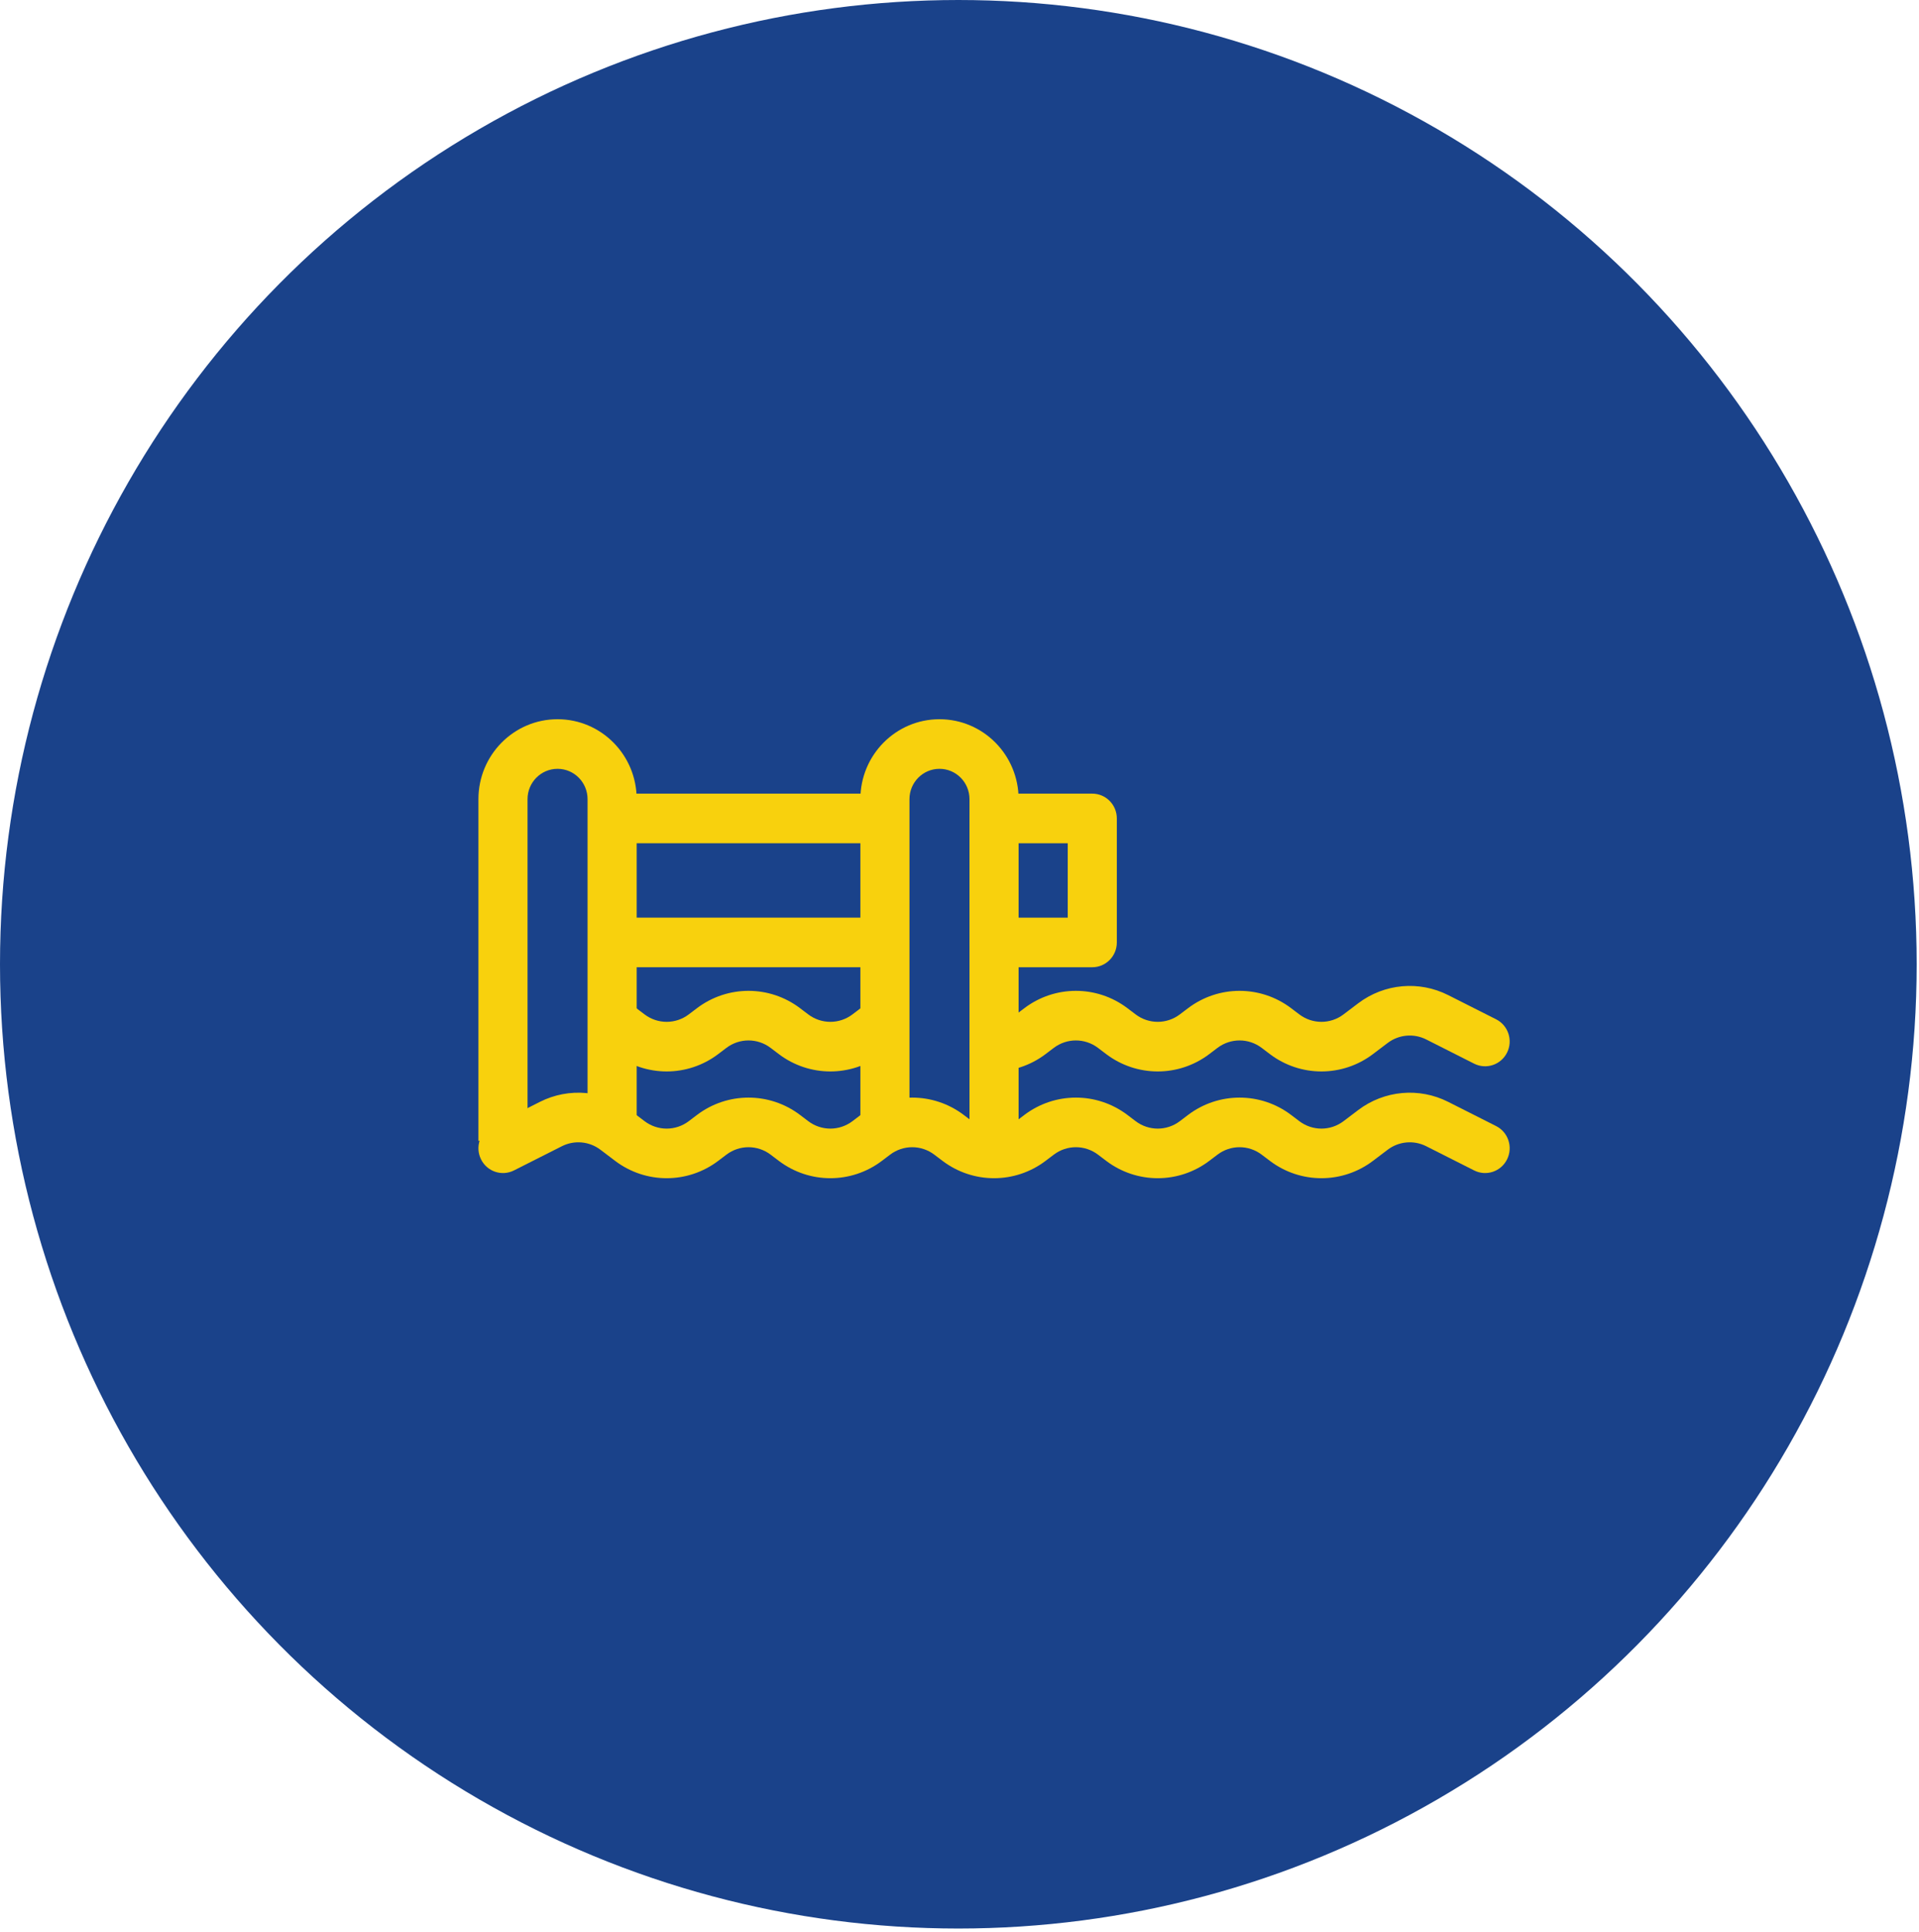
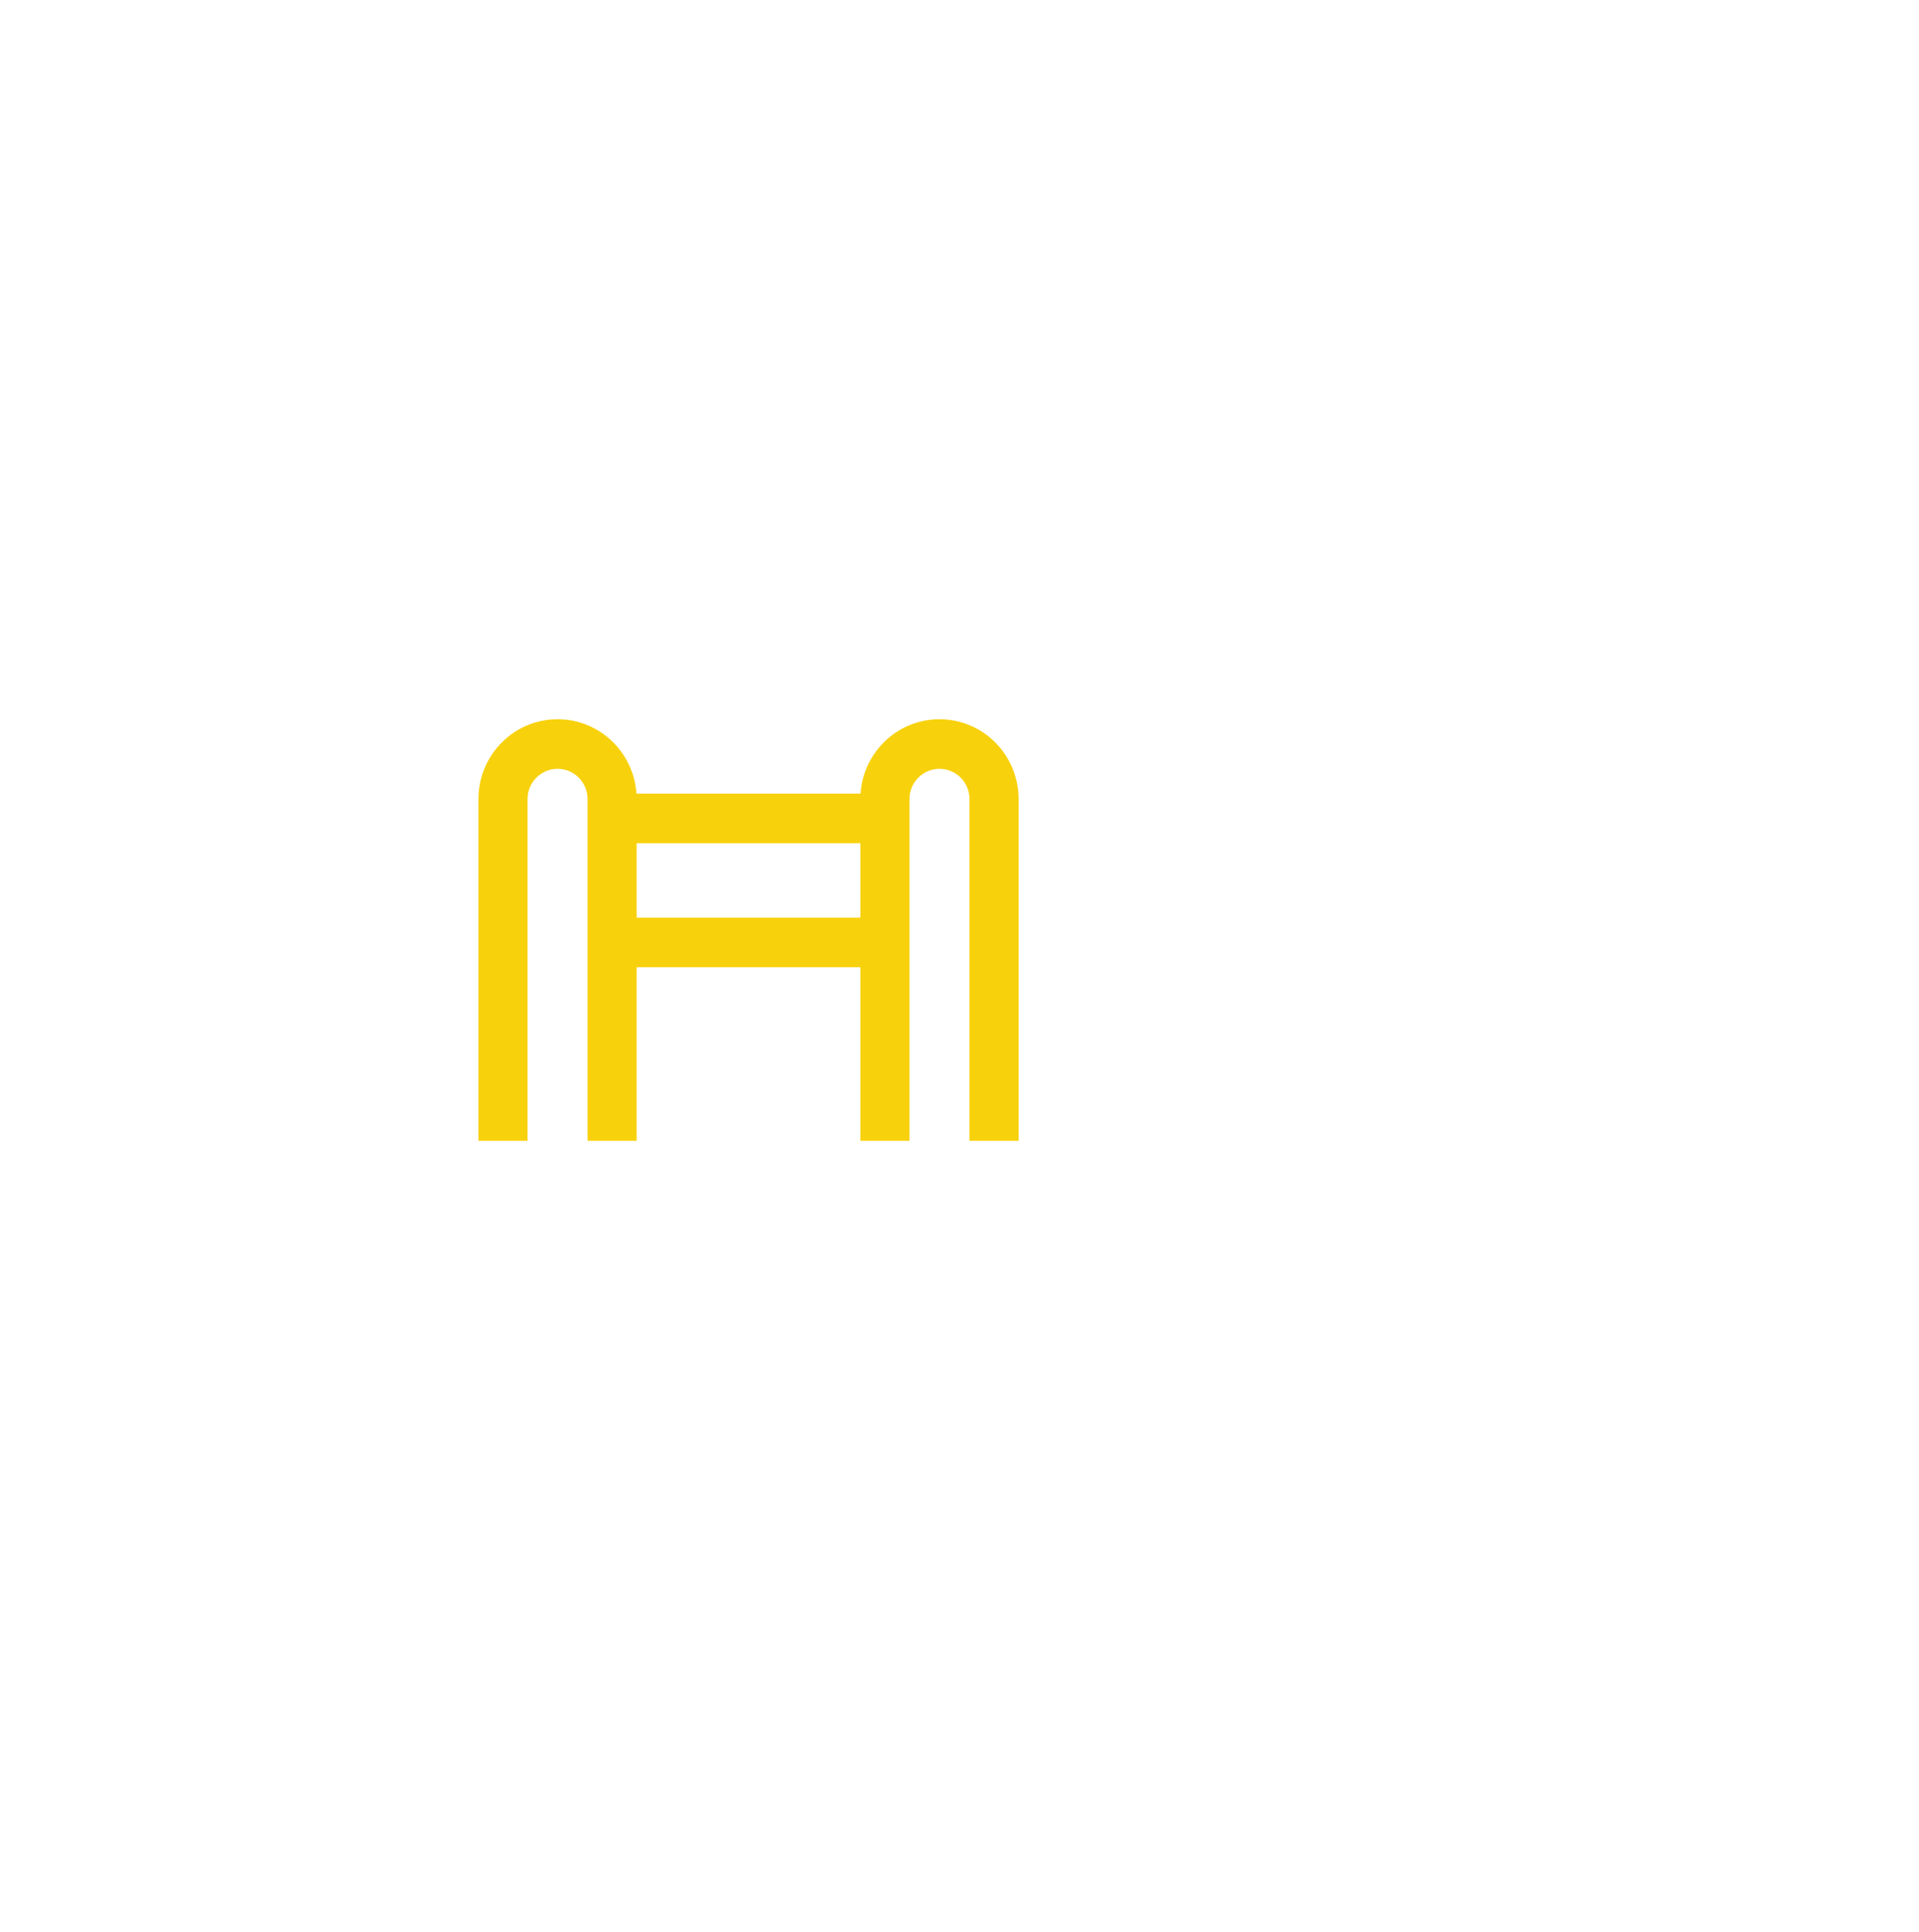
<svg xmlns="http://www.w3.org/2000/svg" fill="none" viewBox="0 0 145 146" height="146" width="145">
-   <ellipse fill="#1A428A" ry="72.862" rx="72.412" cy="72.862" cx="72.412" />
  <g clip-path="url(#clip0_3097_2713)">
-     <path fill="#F8D10D" d="M107.766 78.544C106.823 78.068 105.695 78.171 104.851 78.81L103.743 79.649C101.434 81.398 98.26 81.398 95.951 79.649L95.333 79.18C94.343 78.431 92.983 78.431 91.993 79.18L91.375 79.649C89.066 81.398 85.892 81.398 83.583 79.649L82.964 79.18C81.975 78.431 80.614 78.431 79.625 79.18L79.006 79.649C77.852 80.523 76.48 80.961 75.11 80.961C74.086 80.961 73.255 80.122 73.255 79.087C73.255 78.052 74.086 77.213 75.11 77.213C75.699 77.213 76.285 77.025 76.78 76.65L77.399 76.182C79.707 74.433 82.882 74.433 85.191 76.182L85.809 76.65C86.799 77.4 88.159 77.4 89.148 76.65L89.767 76.182C92.076 74.433 95.25 74.433 97.559 76.182L98.178 76.65C99.167 77.4 100.528 77.4 101.517 76.65L102.625 75.811C104.593 74.321 107.225 74.081 109.425 75.192L113.045 77.02C113.962 77.483 114.333 78.609 113.875 79.534C113.417 80.46 112.303 80.835 111.386 80.373L107.766 78.544ZM58.227 79.18C57.238 78.431 55.877 78.431 54.888 79.18L54.269 79.649C51.961 81.398 48.786 81.398 46.477 79.649L45.369 78.81C44.55 78.189 44.383 77.014 44.998 76.186C45.613 75.358 46.776 75.19 47.596 75.811L48.704 76.65C49.693 77.4 51.054 77.4 52.043 76.65L52.661 76.182C54.97 74.433 58.145 74.433 60.454 76.182L61.072 76.65C62.062 77.4 63.422 77.4 64.412 76.65L65.03 76.182C65.85 75.561 67.013 75.729 67.627 76.557C68.242 77.385 68.076 78.56 67.256 79.18L66.638 79.649C64.329 81.398 61.154 81.398 58.846 79.649L58.227 79.18Z" clip-rule="evenodd" fill-rule="evenodd" />
-     <path fill="#F8D10D" d="M45.369 86.877C44.526 86.238 43.398 86.135 42.455 86.612L38.835 88.44C37.918 88.903 36.804 88.528 36.346 87.602C35.888 86.676 36.259 85.55 37.175 85.088L40.796 83.259C42.996 82.148 45.628 82.388 47.596 83.879L48.704 84.718C49.693 85.468 51.054 85.468 52.043 84.718L52.662 84.249C54.971 82.5 58.145 82.5 60.454 84.249L61.072 84.718C62.062 85.468 63.422 85.468 64.412 84.718L65.03 84.249C67.339 82.5 70.514 82.5 72.822 84.249L73.441 84.718C74.43 85.468 75.791 85.468 76.78 84.718L77.399 84.249C79.708 82.5 82.882 82.5 85.191 84.249L85.809 84.718C86.799 85.468 88.159 85.468 89.149 84.718L89.767 84.249C92.076 82.5 95.251 82.5 97.559 84.249L98.178 84.718C99.167 85.468 100.528 85.468 101.517 84.718L102.625 83.879C104.593 82.388 107.225 82.148 109.425 83.259L113.046 85.088C113.962 85.55 114.334 86.676 113.875 87.602C113.417 88.528 112.303 88.903 111.386 88.44L107.766 86.612C106.823 86.135 105.695 86.238 104.852 86.877L103.744 87.716C101.435 89.465 98.26 89.465 95.952 87.716L95.333 87.248C94.343 86.498 92.983 86.498 91.993 87.248L91.375 87.716C89.066 89.465 85.891 89.465 83.583 87.716L82.965 87.248C81.975 86.498 80.614 86.498 79.625 87.248L79.007 87.716C76.698 89.465 73.523 89.465 71.215 87.716L70.596 87.248C69.607 86.498 68.246 86.498 67.257 87.248L66.638 87.716C64.329 89.465 61.155 89.465 58.846 87.716L58.228 87.248C57.238 86.498 55.877 86.498 54.888 87.248L54.27 87.716C51.961 89.465 48.786 89.465 46.477 87.716L45.369 86.877Z" clip-rule="evenodd" fill-rule="evenodd" />
-     <path fill="#F8D10D" d="M73.256 61.843C73.256 60.808 74.087 59.969 75.111 59.969H82.532C83.557 59.969 84.388 60.808 84.388 61.843V71.213C84.388 72.248 83.557 73.087 82.532 73.087H75.111C74.087 73.087 73.256 72.248 73.256 71.213V61.843ZM76.966 63.717V69.339H80.677V63.717H76.966Z" clip-rule="evenodd" fill-rule="evenodd" />
    <path fill="#F8D10D" d="M67.69 63.717H45.427V59.969H67.69V63.717ZM45.427 69.339H67.69V73.087H45.427V69.339Z" clip-rule="evenodd" fill-rule="evenodd" />
    <path fill="#F8D10D" d="M65.01 60.385C65.01 57.05 67.686 54.346 70.988 54.346C74.29 54.346 76.966 57.05 76.966 60.385V86.205H73.255V60.385C73.255 59.12 72.24 58.094 70.988 58.094C69.736 58.094 68.72 59.12 68.72 60.385V86.205H65.01V60.385Z" clip-rule="evenodd" fill-rule="evenodd" />
    <path fill="#F8D10D" d="M36.15 60.385C36.15 57.05 38.827 54.346 42.129 54.346C45.43 54.346 48.107 57.05 48.107 60.385V86.205H44.396V60.385C44.396 59.12 43.381 58.094 42.129 58.094C40.876 58.094 39.861 59.12 39.861 60.385V86.205H36.15V60.385Z" clip-rule="evenodd" fill-rule="evenodd" />
  </g>
  <defs>
    <clipPath id="clip0_3097_2713">
      <rect transform="translate(30.584 22.488)" fill="white" height="112.441" width="89.053" />
    </clipPath>
  </defs>
</svg>